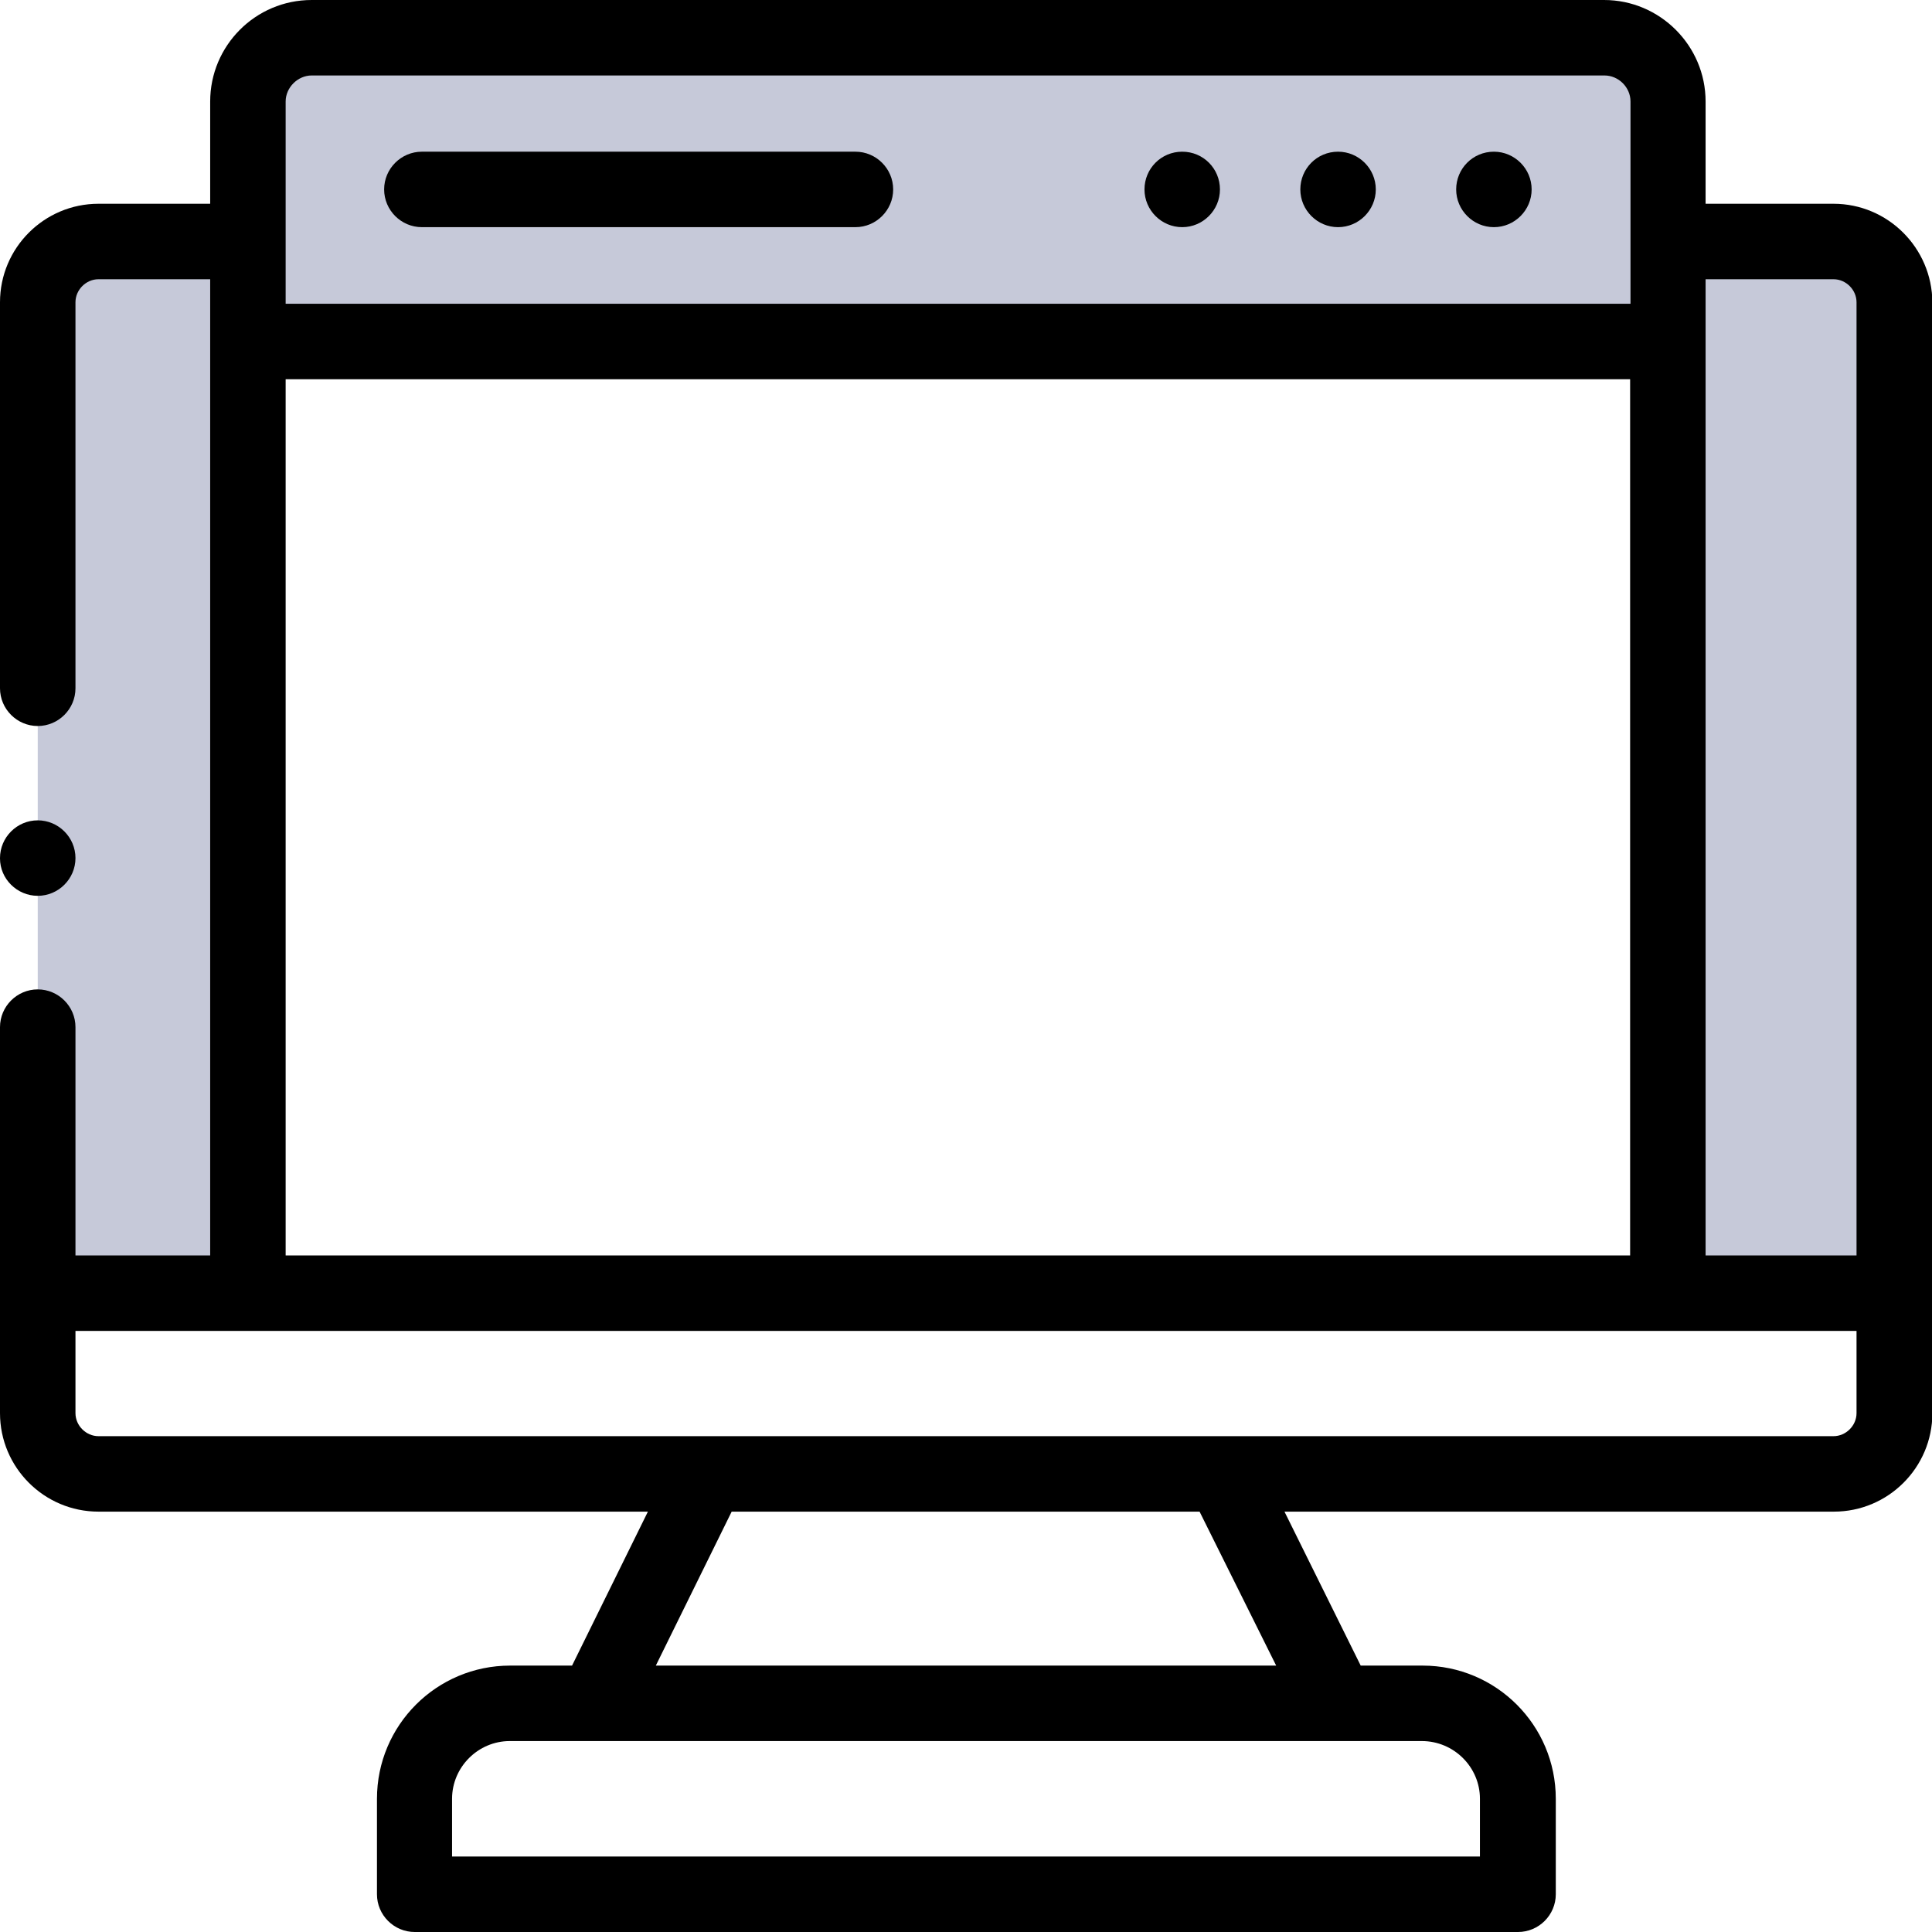
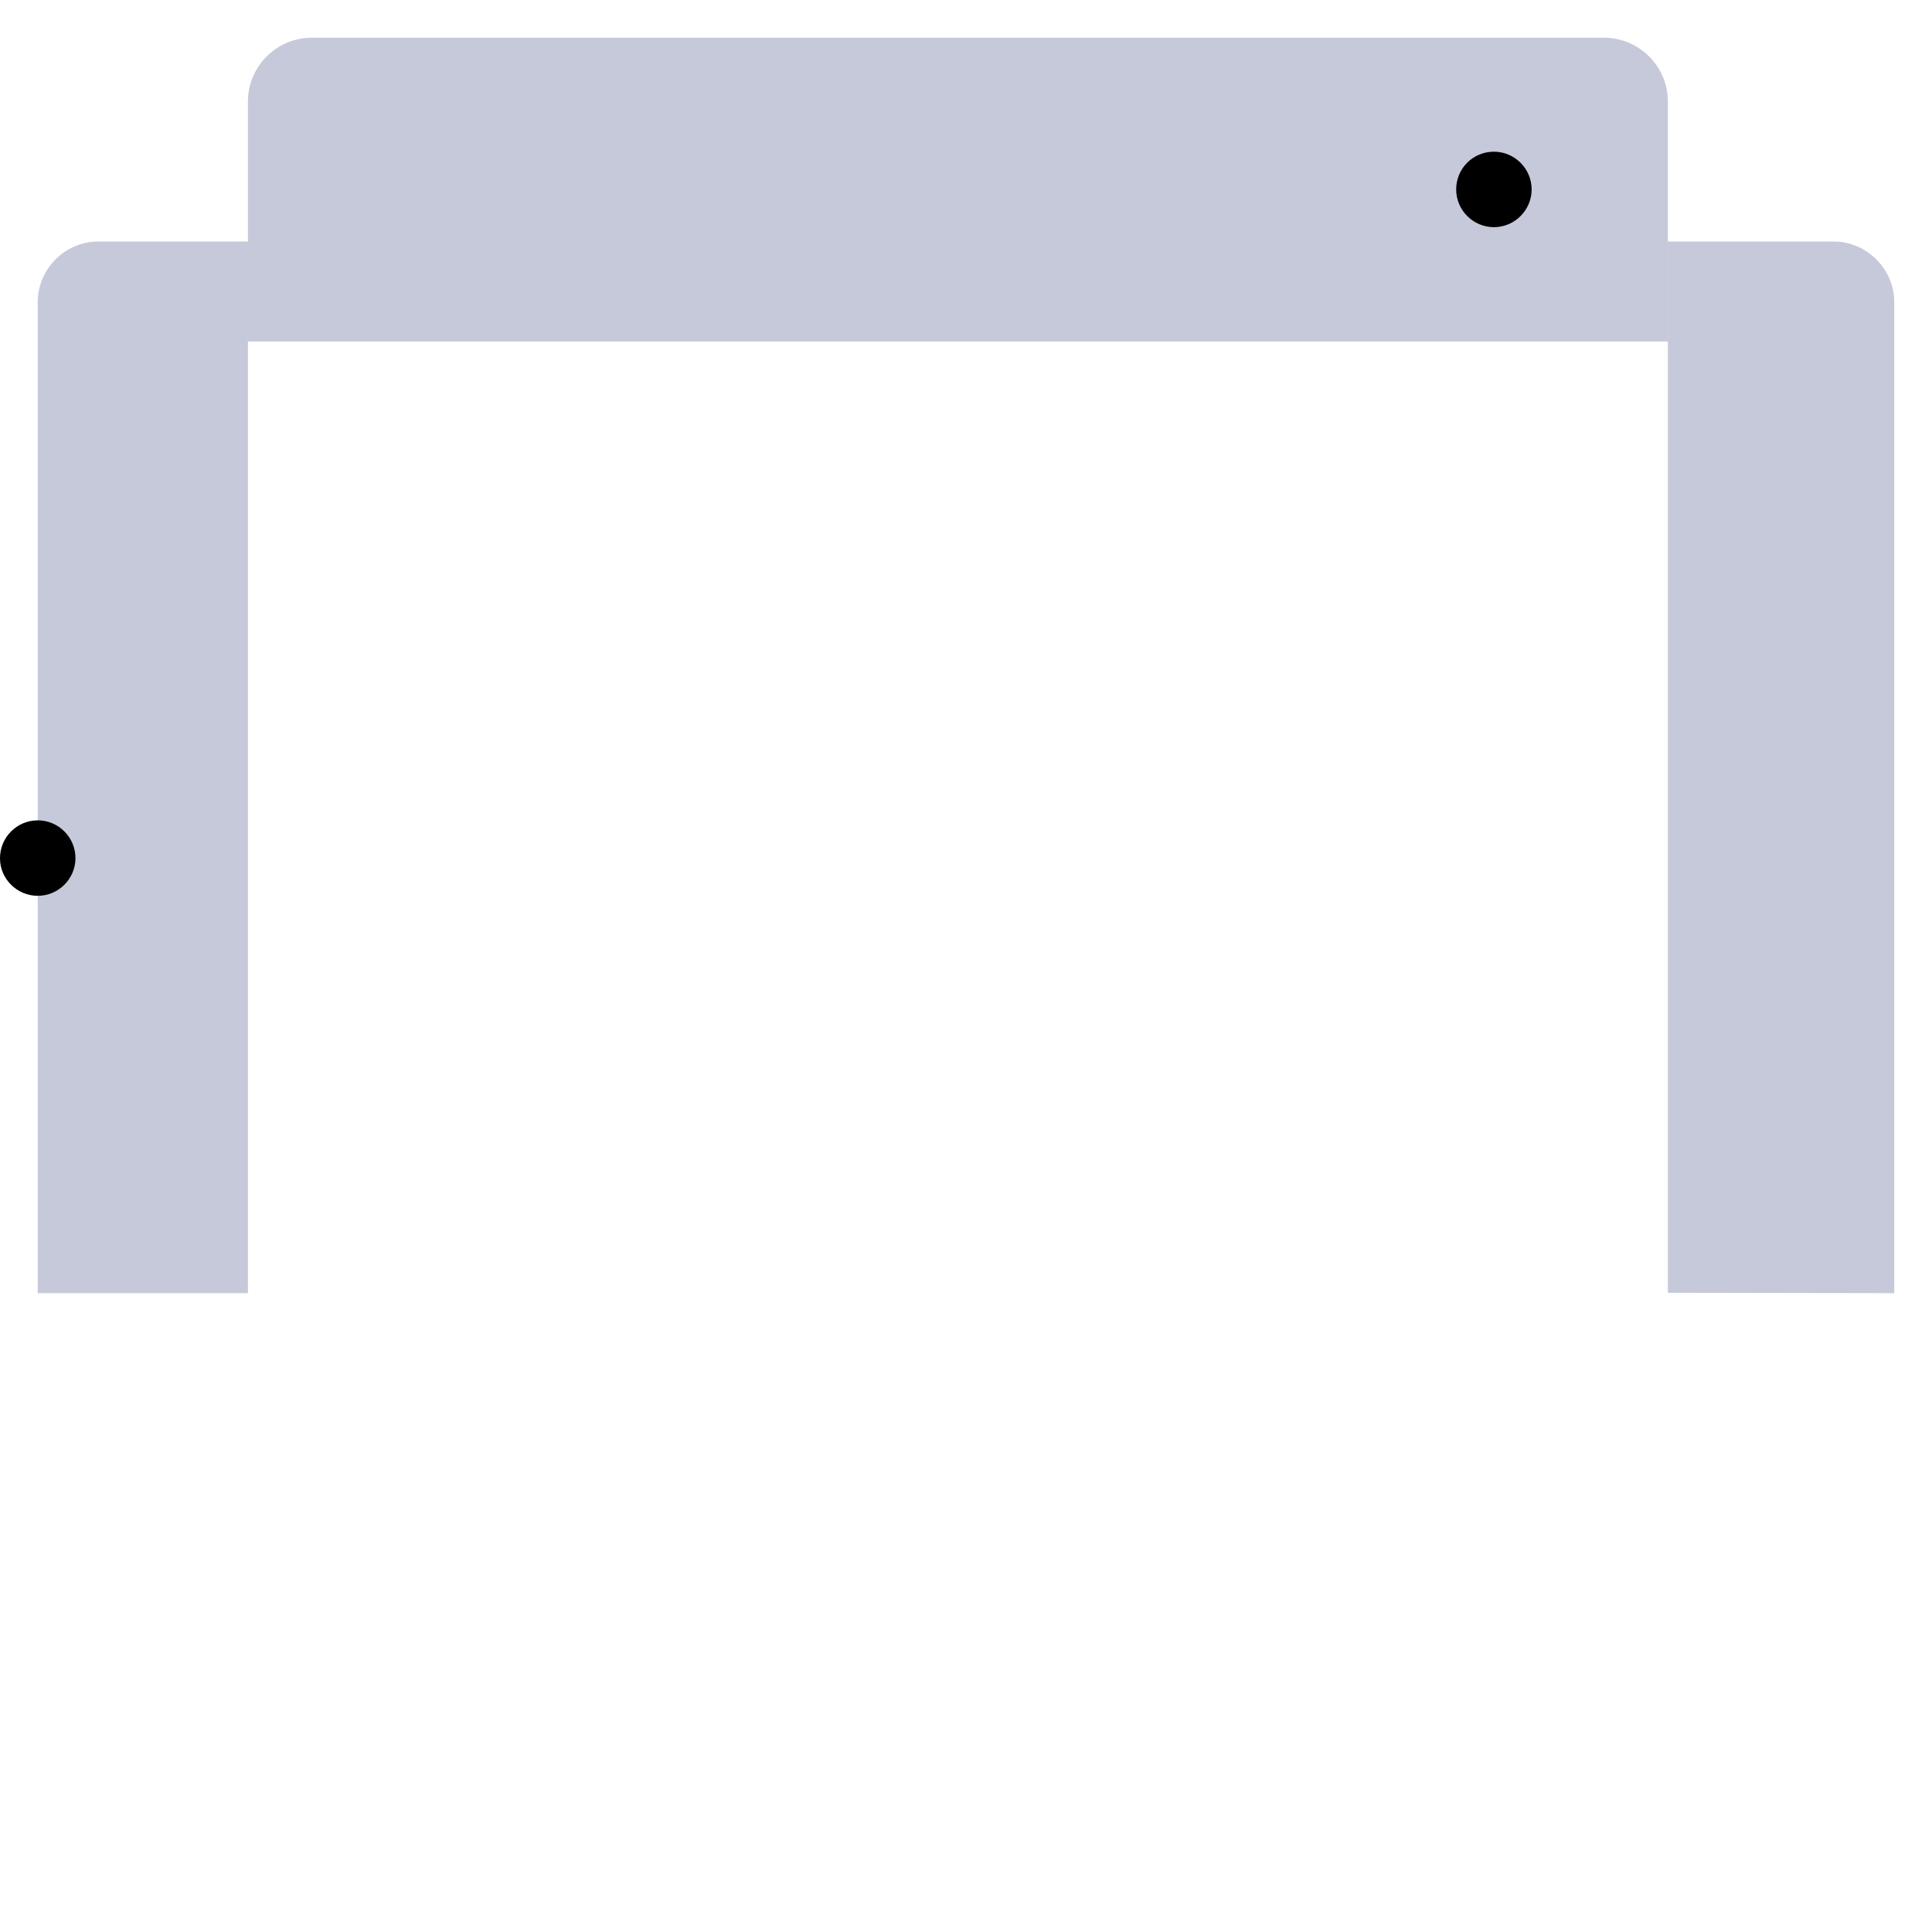
<svg xmlns="http://www.w3.org/2000/svg" version="1.1" id="Capa_1" x="0px" y="0px" viewBox="0 0 512 512" style="enable-background:new 0 0 512 512;" xml:space="preserve">
  <style type="text/css">
	.st0{opacity:0.3;}
	.st1{fill-rule:evenodd;clip-rule:evenodd;fill:#3F4980;}
</style>
  <g>
    <g class="st0">
      <path class="st1" d="M65.7,90.5H442V64V26.9c0-9.3-7.6-16.9-16.9-16.9H82.6c-9.3,0-16.9,7.6-16.9,16.9V64L65.7,90.5L65.7,90.5z" />
    </g>
    <g class="st0">
      <path class="st1" d="M65.7,342.7V90.5V64H26.1C17.2,64,10,71.3,10,80.1v262.6L65.7,342.7L65.7,342.7z" />
    </g>
    <g class="st0">
      <path class="st1" d="M502,342.7V80.1c0-8.8-7.3-16.1-16.1-16.1H442v26.4v252.2L502,342.7L502,342.7z" />
    </g>
    <g>
-       <path d="M485.9,54H452V26.9C452,12.1,439.9,0,425.1,0H82.6C67.7,0,55.7,12.1,55.7,26.9V54H26.1C11.7,54,0,65.7,0,80.1v102.3    c0,5.5,4.5,10,10,10s10-4.5,10-10V80.1c0-3.3,2.8-6.1,6.1-6.1h29.6v258.7H20v-60.5c0-5.5-4.5-10-10-10s-10,4.5-10,10v102.3    c0,14.4,11.7,26.1,26.1,26.1h145.6l-20.1,40.8h-16.4c-19.5,0-35.3,15.8-35.3,35.3V502c0,5.5,4.5,10,10,10h292.4    c5.5,0,10-4.5,10-10v-25.3c0-19.5-15.8-35.3-35.3-35.3h-16.4l-20.2-40.8h145.6c14.4,0,26.1-11.7,26.1-26.1V80.1    C512,65.7,500.3,54,485.9,54L485.9,54z M75.7,26.9c0-3.7,3.2-6.9,6.9-6.9h342.6c3.7,0,6.9,3.1,6.9,6.9v53.6H75.7V26.9z     M75.7,100.5H432v232.2H75.7V100.5z M392.2,476.7V492H119.8v-15.3c0-8.4,6.9-15.3,15.3-15.3h241.7    C385.3,461.4,392.2,468.3,392.2,476.7z M338.2,441.4H173.8l20.1-40.8h124L338.2,441.4z M492,374.5c0,3.3-2.8,6.1-6.1,6.1H26.1    c-3.3,0-6.1-2.8-6.1-6.1v-21.8h472V374.5z M492,332.7h-40V74h33.9c3.3,0,6.1,2.8,6.1,6.1V332.7z" />
-       <path d="M354.6,40.2L354.6,40.2c-5.6,0-10,4.5-10,10s4.5,10,10,10s10-4.5,10-10S360.1,40.2,354.6,40.2L354.6,40.2z" />
      <path d="M395.9,40.2L395.9,40.2c-5.6,0-10,4.5-10,10s4.5,10,10,10s10-4.5,10-10S401.4,40.2,395.9,40.2L395.9,40.2z" />
-       <path d="M313.3,40.2L313.3,40.2c-5.6,0-10,4.5-10,10s4.5,10,10,10s10-4.5,10-10S318.9,40.2,313.3,40.2z" />
-       <path d="M226.7,40.2H111.8c-5.5,0-10,4.5-10,10s4.5,10,10,10h114.9c5.5,0,10-4.5,10-10S232.2,40.2,226.7,40.2z" />
      <path d="M10,237.4c5.5,0,10-4.5,10-10s-4.5-10-10-10s-10,4.5-10,10v0.1C0,232.9,4.5,237.4,10,237.4z" />
    </g>
  </g>
</svg>